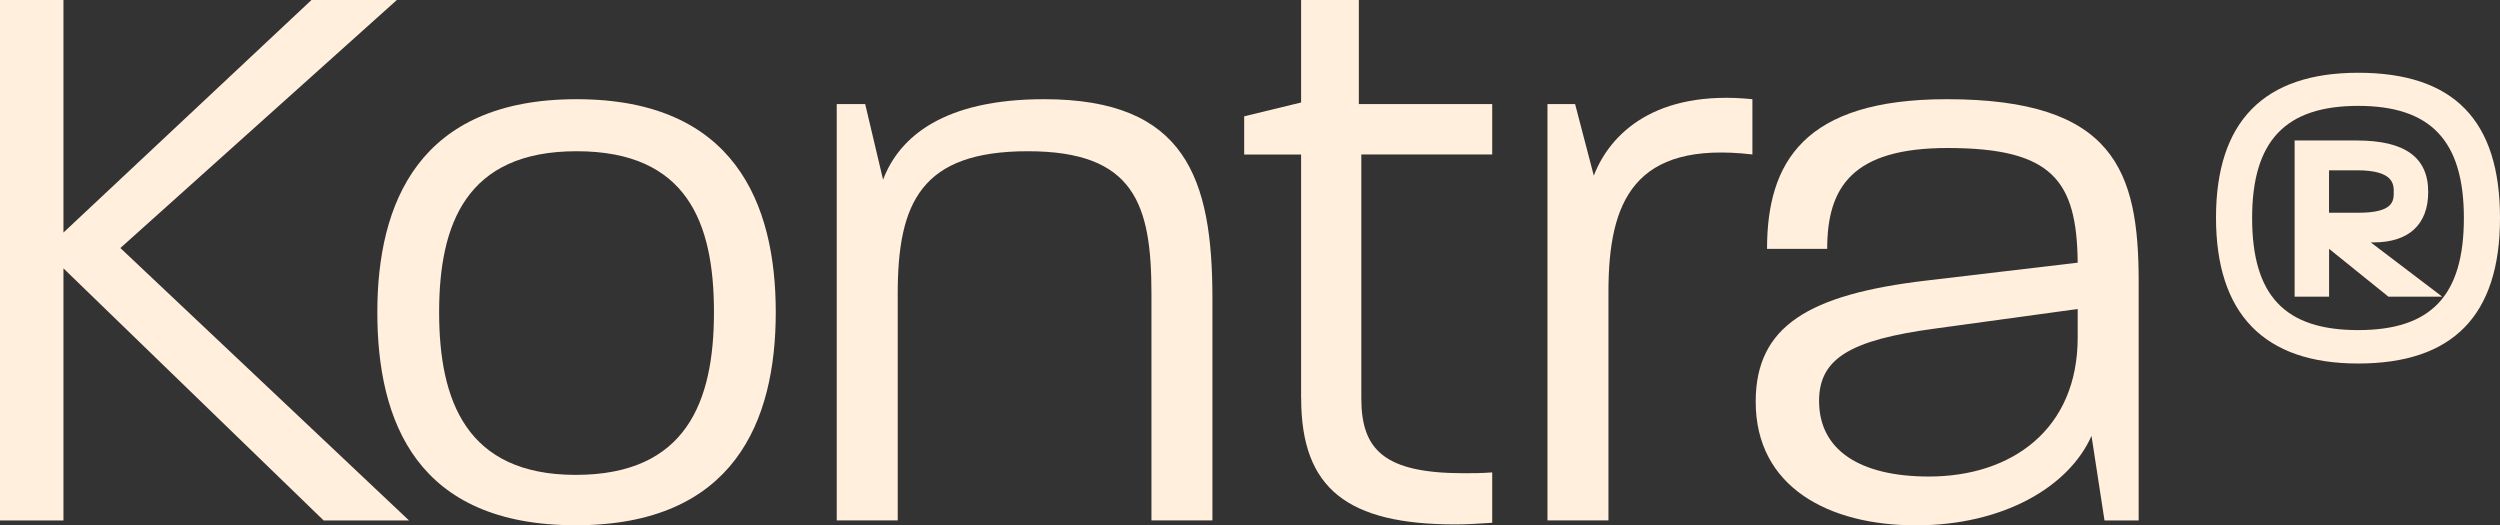
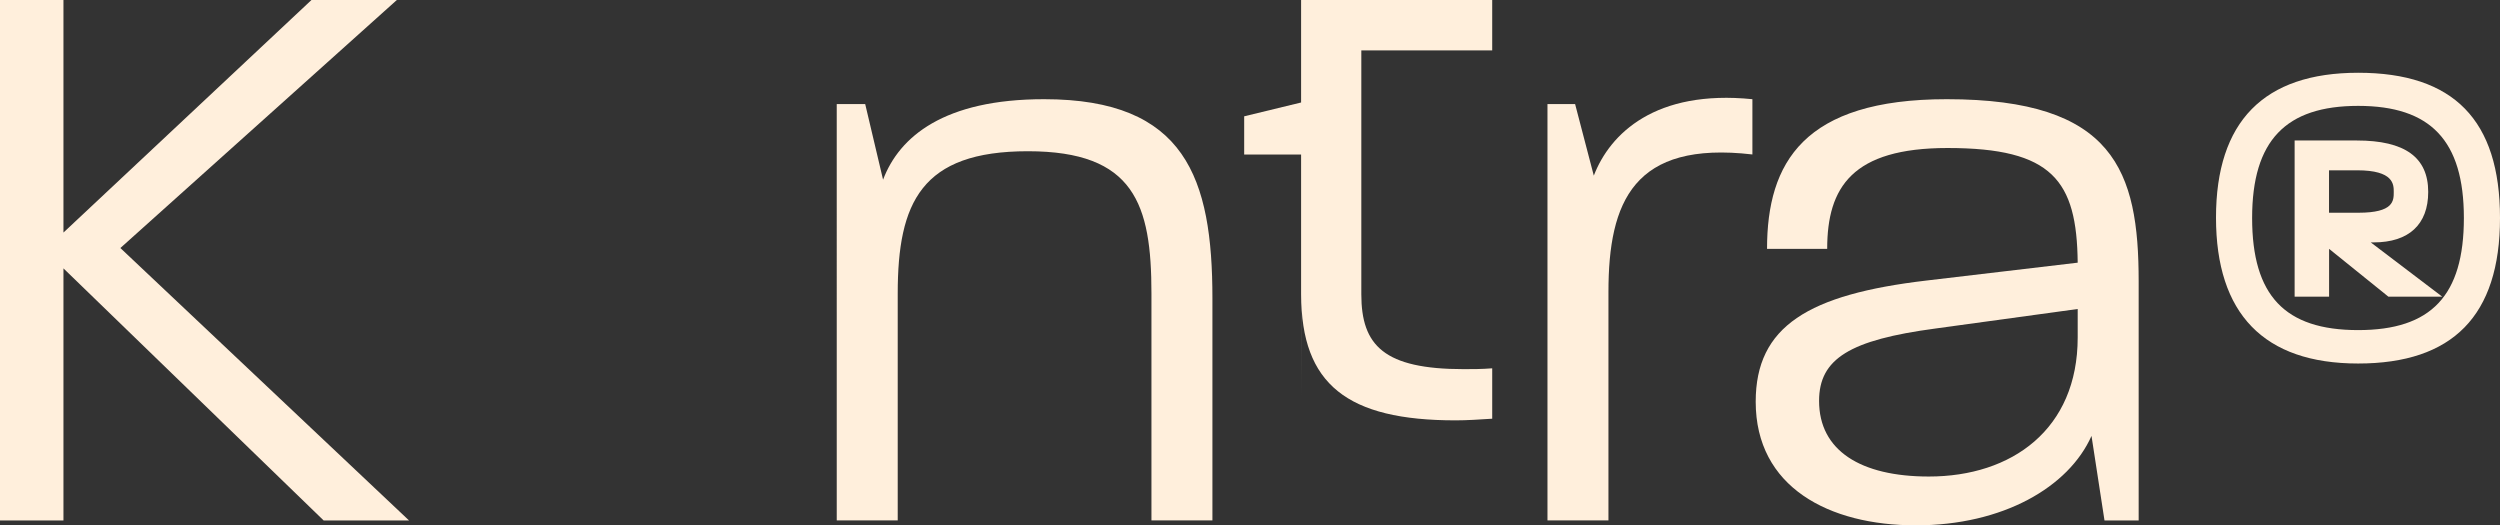
<svg xmlns="http://www.w3.org/2000/svg" id="uuid-1823f726-55ea-4f14-ba9c-48e8720a4a09" data-name="Layer 2" viewBox="0 0 332.93 69.95">
  <rect x="0" y="0" width="332.93" height="69.95" fill="#333333" stroke="none" />
  <defs>
    <style>
      .uuid-5543fdd3-7f16-4059-bcb8-c3c2fed8d61d {
        fill: #ffefdc;
      }
    </style>
  </defs>
  <g id="uuid-89e68560-642f-4b6a-a405-3a0767c6cd5f" data-name="Layer 1">
    <g>
      <g>
        <path class="uuid-5543fdd3-7f16-4059-bcb8-c3c2fed8d61d" d="M0,0h8.45v30.97L41.48,0h11.37L16.03,33.03l38.44,36.28h-11.37L8.45,35.74v33.57H0V0Z" />
-         <path class="uuid-5543fdd3-7f16-4059-bcb8-c3c2fed8d61d" d="M50.25,41.58c0-14.51,5.52-28.37,26.53-28.37s26.53,13.86,26.53,28.37-5.52,28.37-26.64,28.37-26.42-13.75-26.42-28.37ZM76.67,63.24c14.73,0,18.41-9.75,18.41-21.66s-3.57-21.44-18.3-21.44-18.3,9.75-18.3,21.44,3.57,21.66,18.19,21.66Z" />
        <path class="uuid-5543fdd3-7f16-4059-bcb8-c3c2fed8d61d" d="M111.43,13.86h3.79l2.38,10.07c2.17-5.74,8.12-10.72,21.44-10.72,18.84,0,22.42,10.5,22.42,26.53v29.56h-8.12v-30.21c0-11.91-2.27-18.95-16.46-18.95s-17.33,6.82-17.33,18.95v30.21h-8.12V13.86Z" />
-         <path class="uuid-5543fdd3-7f16-4059-bcb8-c3c2fed8d61d" d="M173.27,53.06V20.58h-7.58v-5.09l7.58-1.84V0h7.69v13.86h17.76v6.71h-17.43v32.49c0,6.82,3.03,9.96,13.64,9.96,1.19,0,2.38,0,3.79-.11v6.71c-1.73.11-3.36.22-4.87.22-14.4,0-20.57-4.76-20.57-16.78Z" />
+         <path class="uuid-5543fdd3-7f16-4059-bcb8-c3c2fed8d61d" d="M173.27,53.06V20.58h-7.58v-5.09l7.58-1.84V0h7.69h17.76v6.71h-17.43v32.49c0,6.82,3.03,9.96,13.64,9.96,1.19,0,2.38,0,3.79-.11v6.71c-1.73.11-3.36.22-4.87.22-14.4,0-20.57-4.76-20.57-16.78Z" />
        <path class="uuid-5543fdd3-7f16-4059-bcb8-c3c2fed8d61d" d="M206.08,13.86h3.68l2.49,9.53c2.17-5.63,8.23-11.48,21.12-10.18v7.36c-15.81-1.84-19.17,6.28-19.17,18.3v30.43h-8.12V13.86Z" />
        <path class="uuid-5543fdd3-7f16-4059-bcb8-c3c2fed8d61d" d="M233.81,53.5c0-10.07,7.04-14.29,22.74-16.14l20.14-2.38c-.11-10.94-3.36-15.27-17.33-15.27-12.67,0-16.03,5.2-16.03,13.43h-8.01c0-11.48,4.87-19.93,23.93-19.93,22.31,0,25.56,9.53,25.56,24.26v31.84h-4.55l-1.73-11.26c-3.03,6.82-11.8,11.91-23.39,11.91s-21.33-5.09-21.33-16.46ZM256.87,63.46c11.05,0,19.82-6.28,19.82-18.52v-3.79l-18.95,2.6c-11.37,1.52-15.49,4.01-15.49,9.64,0,6.61,5.52,10.07,14.62,10.07Z" />
      </g>
      <g>
        <path class="uuid-5543fdd3-7f16-4059-bcb8-c3c2fed8d61d" d="M316.11,32.28c4.68,0,7.26-2.39,7.26-6.72,0-4.61-3.11-6.85-9.5-6.85h-8.29v20.8h4.59v-6.37l7.9,6.37h7.17l-9.52-7.23h.4ZM310.16,28.33v-5.65h3.75c4.87,0,4.87,1.88,4.87,2.89,0,1.16,0,2.76-4.69,2.76h-3.93Z" />
        <path class="uuid-5543fdd3-7f16-4059-bcb8-c3c2fed8d61d" d="M314.04,9.69c-12.56,0-18.93,6.49-18.93,19.29s6.37,19.43,18.93,19.43,18.89-6.34,18.89-19.38-6.18-19.34-18.89-19.34ZM314.04,43.96c-9.77,0-14.12-4.6-14.12-14.93s4.49-14.93,14.12-14.93,14.08,4.6,14.08,14.93-4.34,14.93-14.08,14.93Z" />
      </g>
    </g>
  </g>
</svg>